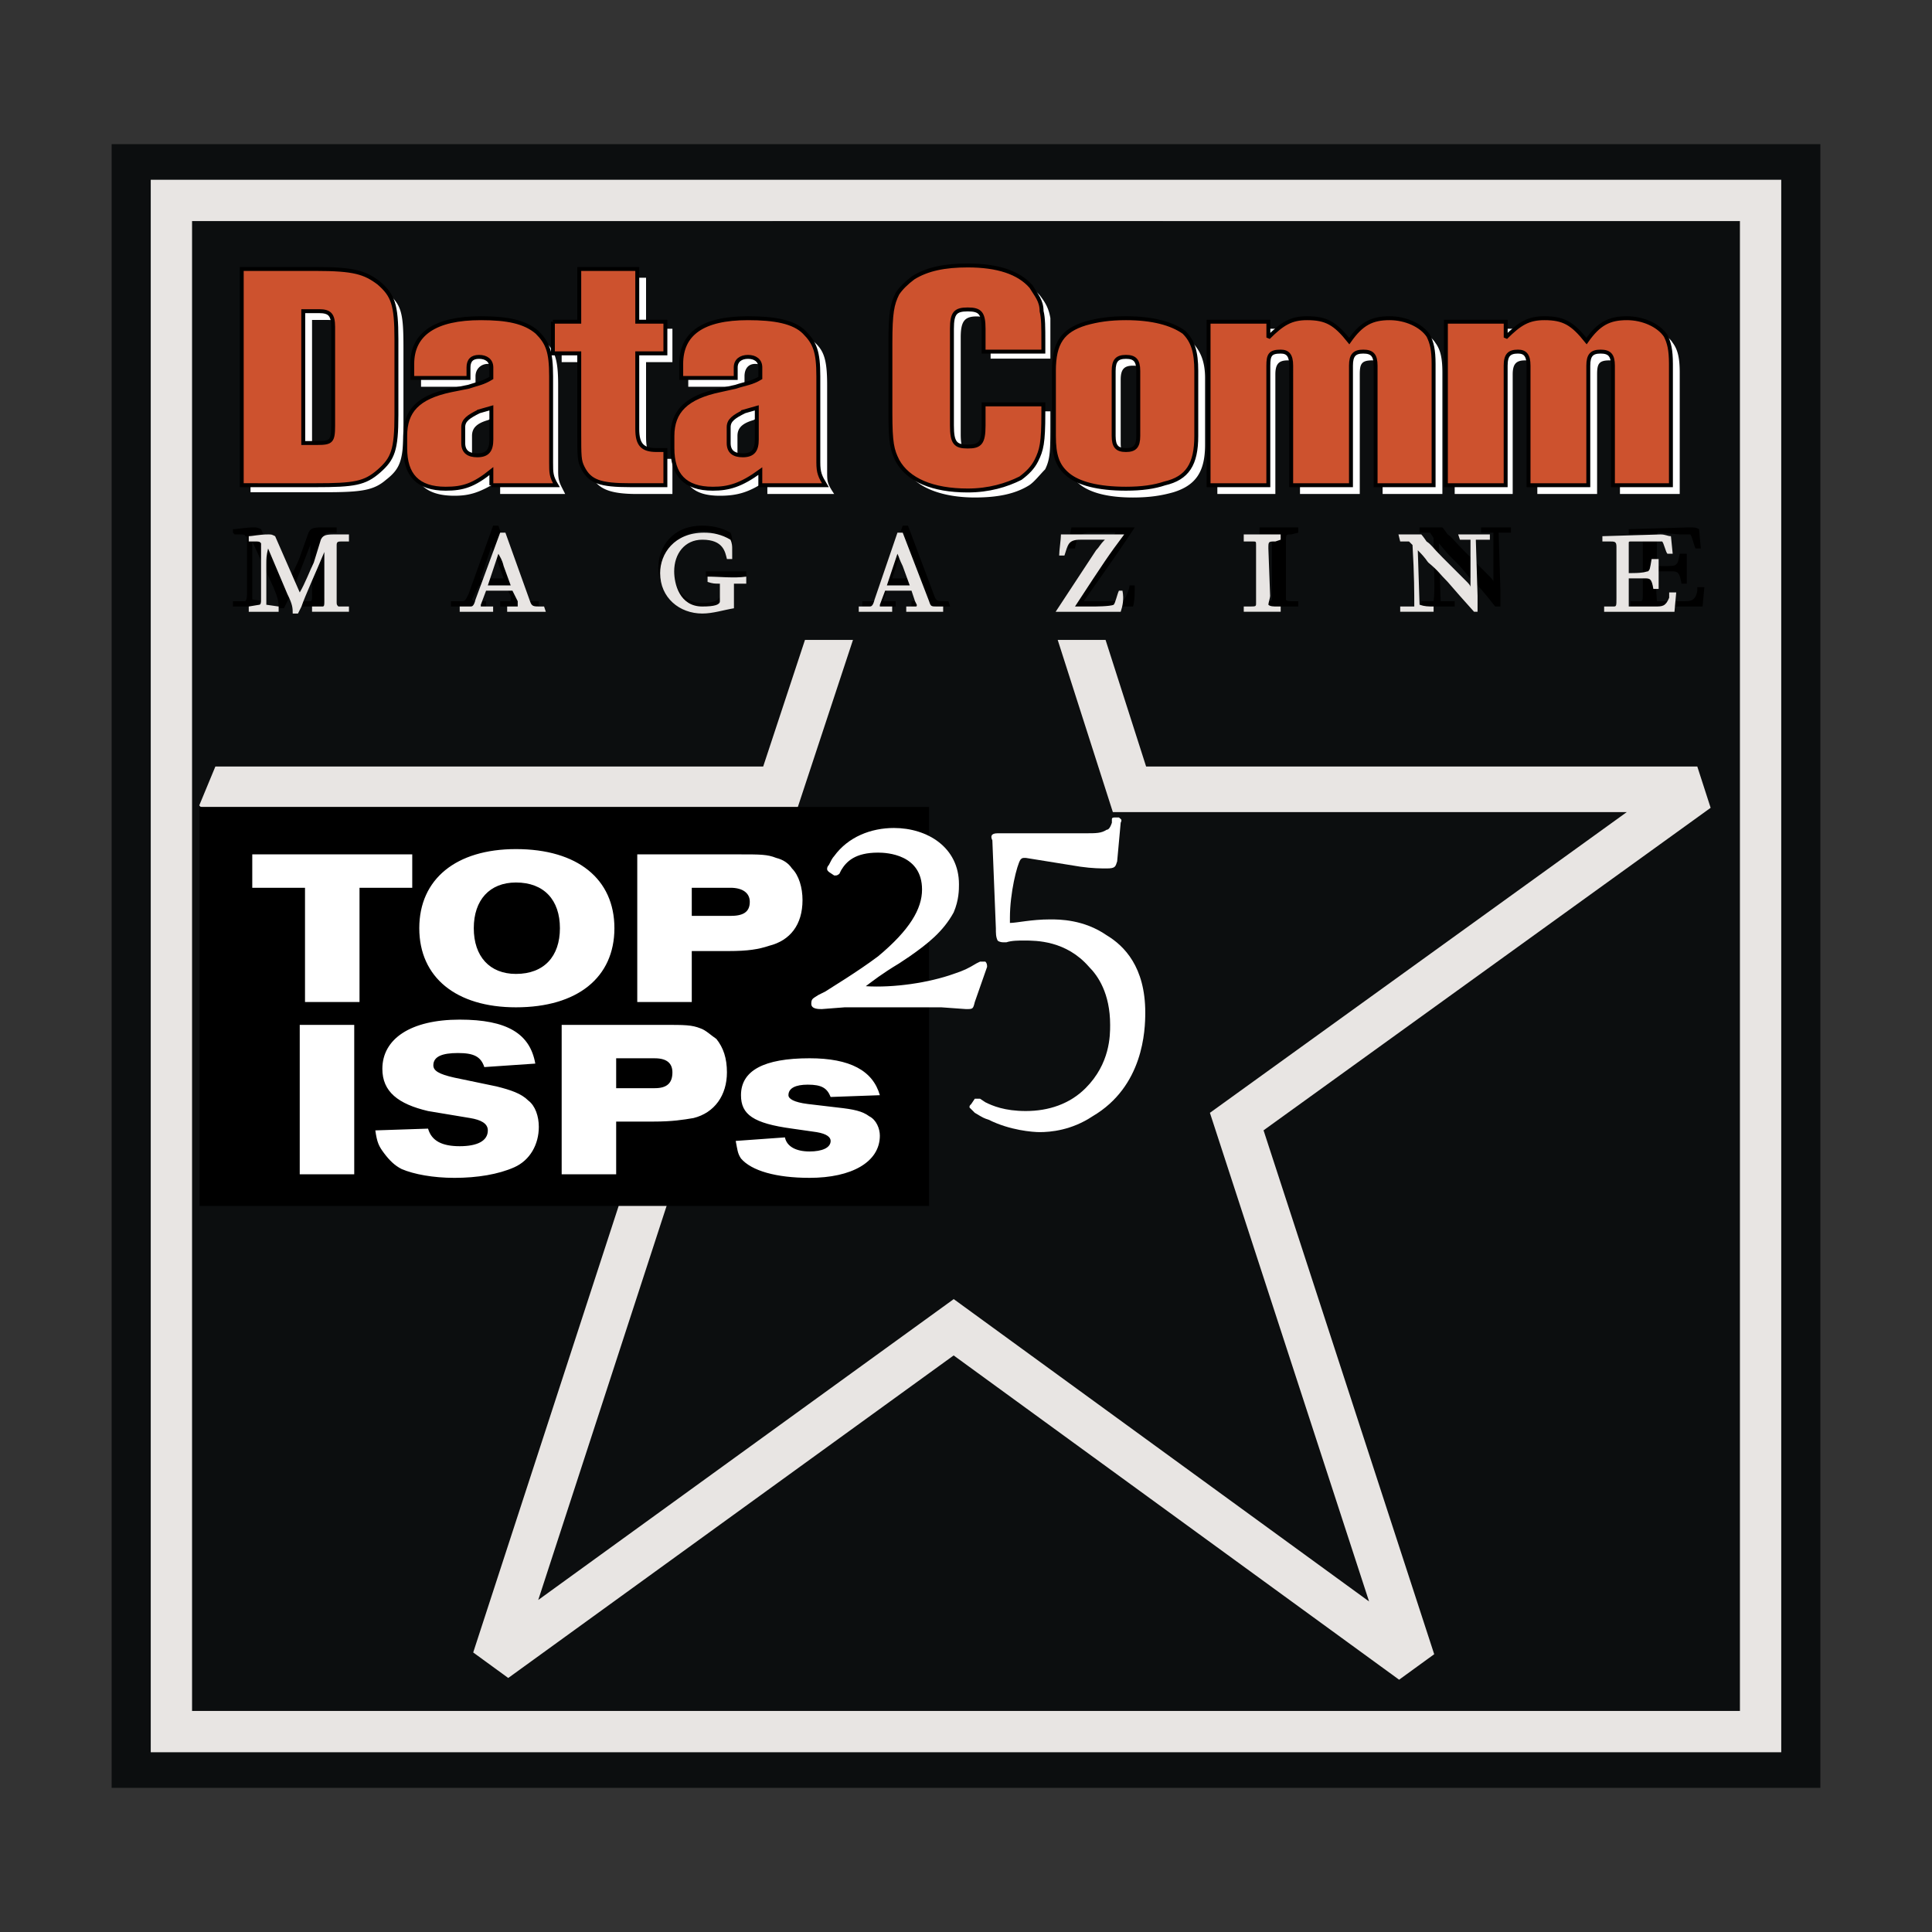
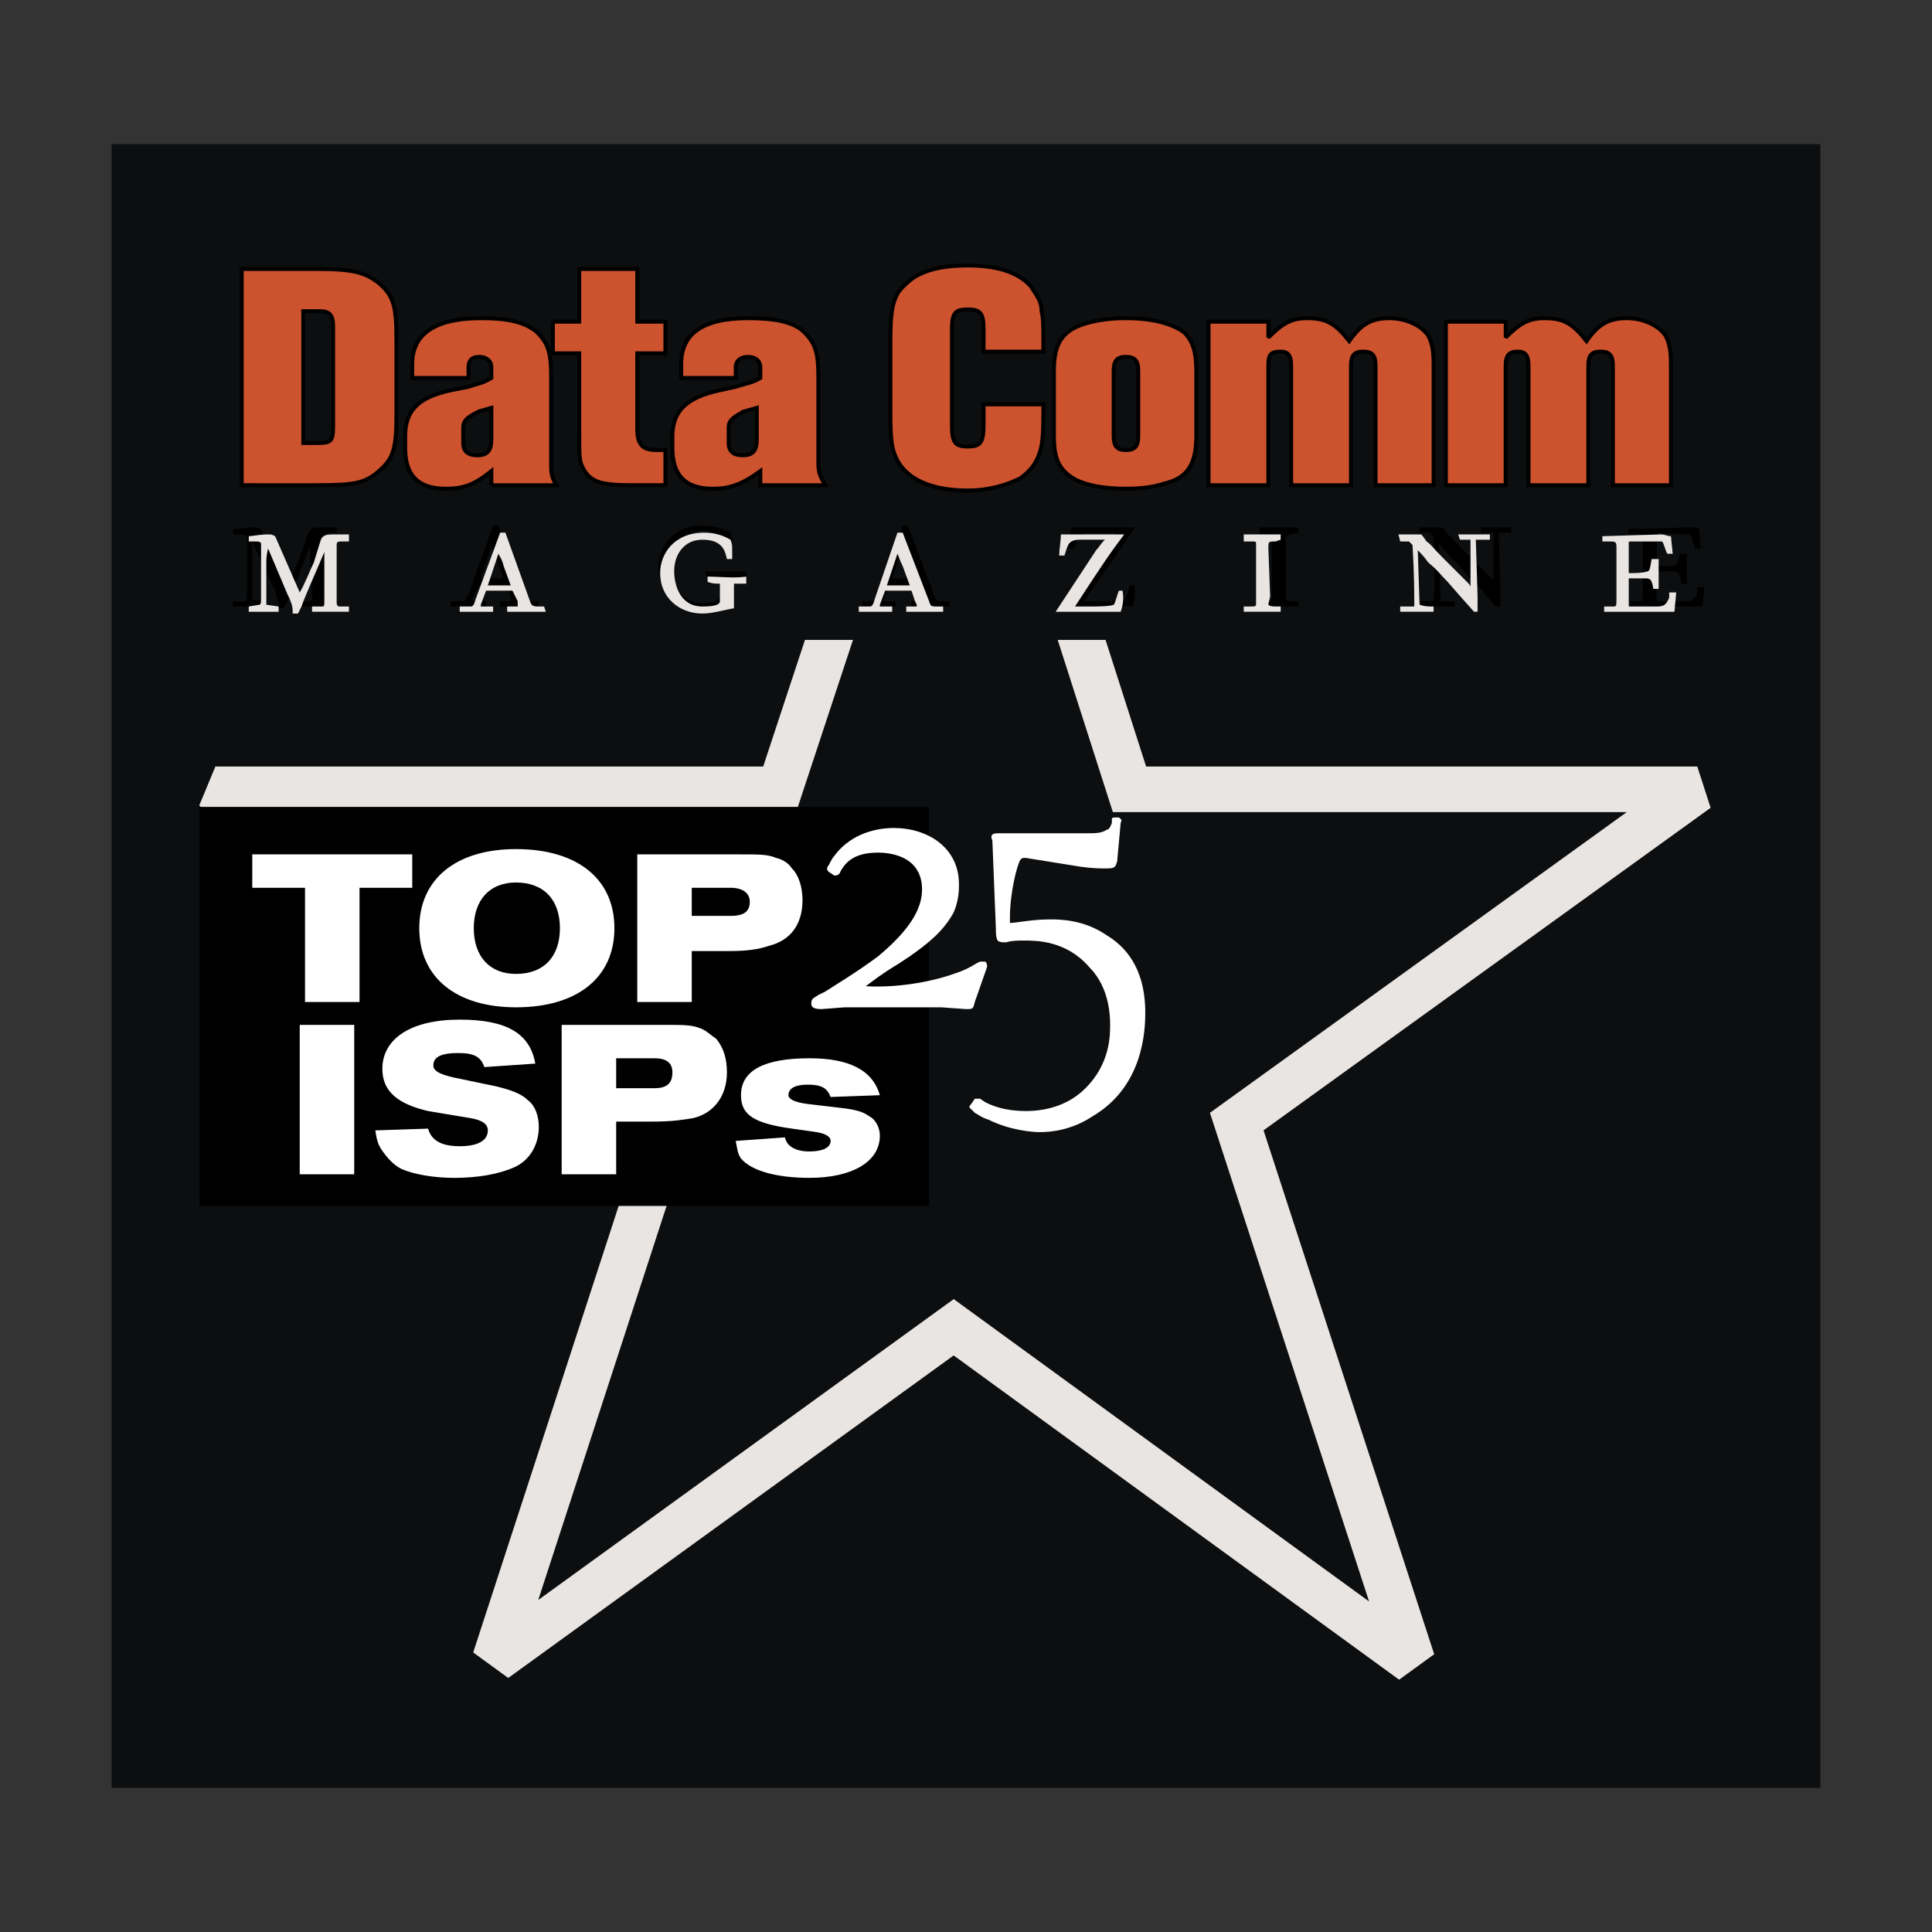
<svg xmlns="http://www.w3.org/2000/svg" width="2500" height="2500" viewBox="0 0 192.756 192.756">
  <rect x="0" y="0" width="192.756" height="192.756" fill="#333333" stroke="none" />
  <path fill-rule="evenodd" clip-rule="evenodd" fill="#fff" fill-opacity="0" d="M0 0h192.756v192.756H0V0z" />
  <path fill-rule="evenodd" clip-rule="evenodd" fill="#0c0e0f" d="M11.139 178.373h170.478V14.383H11.139v163.99z" />
-   <path fill="none" stroke="#e8e5e3" stroke-width="4.122" stroke-miterlimit="2.613" d="M17.101 172.762h158.553V19.996H17.101v152.766z" />
-   <path fill-rule="evenodd" clip-rule="evenodd" d="M110.936 126.283v-4.209l2.63-1.404-2.63 5.613z" />
  <path fill-rule="evenodd" clip-rule="evenodd" fill="#0c0e0f" stroke="#e8e5e3" stroke-width="4.548" stroke-miterlimit="2.613" d="M21.487 78.751h56.3L95.5 25.082l17.189 53.669h56.651L123.389 111.9l17.539 53.846-45.778-33.324-45.776 33.148 17.539-53.845-45.426-32.974z" />
  <path fill-rule="evenodd" clip-rule="evenodd" d="M19.908 120.318h72.787V80.505H19.908v39.813z" />
  <path fill-rule="evenodd" clip-rule="evenodd" fill="#fff" d="M41.13 88.573h-5.261v11.4h-5.438v-11.4h-5.262v-3.332H41.13v3.332zM55.863 92.607c0 2.806-1.578 4.561-4.385 4.561-2.631 0-4.209-1.754-4.209-4.561s1.578-4.56 4.209-4.56c2.807 0 4.385 1.753 4.385 4.56zm5.437 0c0-4.911-3.684-7.893-9.822-7.893-5.963 0-9.646 2.982-9.646 7.893 0 4.91 3.683 7.893 9.646 7.893 6.139 0 9.822-2.982 9.822-7.893zM69.018 91.38v-2.807h3.858c1.228 0 1.93.526 1.93 1.403 0 1.052-.702 1.403-1.93 1.403h-3.858v.001zm0 3.507H72.7c1.93 0 2.982-.175 4.034-.526 2.104-.526 3.333-2.104 3.333-4.561 0-1.227-.351-2.455-1.053-3.156-.351-.526-.876-.877-1.578-1.052-.877-.351-1.579-.351-3.684-.351H63.58v14.731h5.438v-5.085zM29.905 102.254h5.437v14.908h-5.437v-14.908zM48.321 106.463c-.351-1.053-1.052-1.402-2.631-1.402-1.579 0-2.455.35-2.455 1.227 0 .527.526.879 2.104 1.229l4.21.877c1.402.352 2.455.701 3.156 1.404.702.525 1.053 1.578 1.053 2.629 0 1.754-.877 3.334-2.455 4.035-1.579.701-3.684 1.053-5.964 1.053-2.104 0-4.034-.352-5.262-.877-.702-.352-1.228-.877-1.754-1.578-.526-.703-.702-1.055-.877-2.281l5.262-.176c.351 1.229 1.403 1.754 3.157 1.754 1.753 0 2.806-.525 2.806-1.578 0-.701-.702-1.053-1.754-1.229l-4.209-.701c-2.981-.701-4.56-1.93-4.56-4.209 0-2.982 2.806-4.912 7.717-4.912 4.735 0 7.016 1.404 7.542 4.387l-5.086.348zM61.475 108.568v-2.982h3.859c1.228 0 1.753.527 1.753 1.404 0 1.051-.525 1.578-1.753 1.578h-3.859zm0 3.332h3.684c1.929 0 2.981-.176 4.034-.352 2.105-.525 3.333-2.279 3.333-4.559 0-1.404-.351-2.457-1.052-3.334-.527-.35-1.053-.877-1.579-1.051-.876-.352-1.578-.352-3.683-.352H56.038v14.908h5.437v-5.26zM82.873 109.445c-.351-.877-.877-1.229-2.28-1.229-1.228 0-1.93.352-1.93 1.053 0 .352.526.701 1.93.877l2.981.352c1.578.174 2.455.35 3.156.877.702.35 1.053 1.227 1.053 1.928 0 2.631-2.806 4.211-7.015 4.211-3.333 0-5.789-.703-6.84-1.93-.351-.525-.351-.877-.526-1.754l4.911-.352c.176.877 1.052 1.404 2.456 1.404 1.227 0 2.104-.352 2.104-1.053 0-.352-.351-.703-1.403-.877l-2.456-.352c-3.858-.525-5.086-1.402-5.086-3.332 0-2.455 2.28-3.684 6.84-3.684 4.034 0 6.314 1.229 7.015 3.684l-4.91.177zM97.781 95.94h.525c.176.175.176.35.176.527l-1.227 3.506c-.176.703-.176.703-.878.703l-2.456-.176h-9.647l-2.28.176c-.35 0-1.052 0-1.052-.527 0-.525.175-.525.702-.877l.701-.35c.526-.352 3.157-1.93 5.261-3.508 3.158-2.631 4.386-4.735 4.386-6.665 0-3.507-3.509-3.683-4.386-3.683-2.28 0-3.156.876-3.683 1.753l-.173.351s-.175.175-.351.175h-.175l-.526-.351c-.175-.176-.175-.176-.175-.351 0 0 0-.176.175-.351.175-.351.351-.702.526-.877 1.403-1.93 3.683-2.807 5.963-2.807 3.333 0 6.489 1.929 6.489 5.613 0 .525 0 1.577-.526 2.806-1.052 1.929-2.631 3.157-4.385 4.385l-1.052.702c-1.754 1.053-2.631 1.754-3.333 2.279 2.806.176 6.314-.35 8.77-1.227 1.052-.352 1.403-.527 2.279-1.053l.352-.173z" />
  <path d="M97.08 110.848l-.352-.35c0-.176 0-.176.175-.352l.352-.525h.526l.525.35c.703.352 1.93.877 4.035.877 2.279 0 4.385-.701 5.963-2.279 2.455-2.455 2.455-5.262 2.455-6.314 0-3.156-1.227-4.91-2.104-5.787-2.281-2.631-5.262-2.631-6.49-2.631-.525 0-1.229 0-1.754.175h-.352s-.35 0-.525-.175c-.176-.352-.176-.702-.176-1.228l-.35-8.77c-.176-.351-.176-.702.525-.702h8.77c1.053 0 1.578 0 2.105-.351.174 0 .35-.176.525-.702v-.351c0-.176.176-.176.352-.176h.35c.176.176.352.176.176.526l-.352 3.859c-.174.526-.174.702-1.051.702-.527 0-1.404 0-2.631-.176l-5.438-.876c-.352 0-.352 0-.527.175-.35.526-1.051 3.332-1.051 5.788v.526c.701 0 2.104-.352 4.033-.352.877 0 3.332 0 5.613 1.579 1.752 1.052 3.857 3.158 3.857 7.716 0 1.754-.176 7.367-5.262 10.35-2.104 1.402-4.209 1.578-5.262 1.578-.701 0-2.98-.176-5.086-1.229-.525-.176-.525-.176-1.402-.701l-.172-.174z" fill-rule="evenodd" clip-rule="evenodd" fill="#fff" />
  <path fill-rule="evenodd" clip-rule="evenodd" fill="#0c0e0f" d="M77.085 63.844h38.936V22.101H77.085v41.743z" />
  <path d="M28.502 58.582c.526-1.052 1.228-2.456 1.403-2.981l.877-2.456c.176-.351.351-.526 1.228-.526h1.579v.526h-.702c-.526 0-.526.175-.526.526v5.788c0 .351 0 .351.175.526h1.053v.526h-3.684v-.526h1.053c.175 0 .175-.175.175-.526v-2.456c-.175-.351-.175-1.228-.175-1.403v-1.228c-.877 2.28-1.754 4.56-2.28 5.612l-.351.702H27.8c0-.526 0-.877-.526-2.105l-2.104-4.56v5.787l1.228.175v.526H23.24v-.526h1.227c.176-.175.176-.526.176-.876v-5.262c0-.35 0-.35-.176-.35 0-.176-.175-.176-.701-.176h-.351l-.175-.175v-.351c.526 0 1.227-.175 2.105-.175.175 0 .35 0 .702.175l2.455 5.789zM50.25 57.705h-2.28l1.053-3.157c.175.526.175.526.526 1.228l.701 1.929zm-1.052-5.262l-2.456 6.84c-.351.701-.351.701-.702.701h-1.053v.526h3.508v-.526H47.268l-.176-.175.702-1.403h2.631l.525 1.053v.526H49.9v.526h3.858v-.526h-.527c-.701 0-.701 0-1.052-.526l-2.455-7.016h-.526zM73.051 55.074h-.526c-.175-.701-.351-2.104-2.456-2.104-1.929 0-2.981 1.578-2.981 3.508 0 1.228.527 3.683 2.981 3.683 1.229 0 1.754-.351 1.754-.702v-1.754c-.526-.175-.702-.175-1.403-.175v-.527h4.034v.527c-.175 0-1.228.175-1.228.175v2.456c-1.052.175-2.104.526-3.157.526-2.455 0-4.384-1.579-4.384-4.034 0-2.105 1.402-4.209 4.384-4.209.877 0 1.93.175 2.807.702.175.351.175.701.175.877v1.051zM91.116 57.705h-2.104l1.052-3.157c.176.526.176.526.351 1.228l.701 1.929zm-1.052-5.262l-2.456 6.84c-.175.701-.35.701-.525.701H86.03v.526h3.333v-.526h-1.228v-.175l.526-1.403h2.807l.351 1.053c.176 0 .176.351.176.351 0 .175 0 .175-.176.175h-.877v.526H94.8l-.176-.526h-.351c-.702 0-.877 0-1.052-.526l-2.631-7.016h-.526zM110.234 59.984c.176 0 1.578 0 1.928-.175.176-.175.527-1.052.527-1.403h.525c0 .702 0 1.579-.174 2.105H106.198l4.385-6.138c.176-.527.352-.702.703-1.228h-2.457c-1.227 0-1.402.526-1.578 1.579h-.701c.176-.526.176-1.579.352-2.105H113.215c-1.402 2.105-1.754 2.631-5.086 7.366h2.105v-.001zM129.527 53.145l-.703.175c-.525 0-.525 0-.525.702V59.81c0 .175.352.175.701.175h.527v.526h-3.859v-.526h.525c.703 0 .703 0 .703-.35v-1.403V53.672c0-.351 0-.351-.352-.351h-.877v-.702h3.86v.526zM150.75 52.618v.526h-1.229l.176 5.788v1.578h-.527c-1.227-1.579-1.402-1.754-2.629-2.981-.879-1.053-.879-1.053-1.932-2.105-.174-.176-.174-.176-1.051-1.228l.176 5.788h1.402v.526h-3.332v-.526h1.227c.176-1.228 0-3.332 0-6.313l-.35-.526h-1.053v-.526h2.279s.176.175.527.702c.525.351.525.526 1.578 1.579l2.279 2.28c.527.526.703.702.703.877v-4.911h-1.229v-.526h2.985v-.002zM168.463 52.618c.701 0 .701 0 1.053.175l.176 1.93h-.527c-.174-.351-.35-1.228-.525-1.403h-1.053l-2.104-.175c-.176 0-.176.175-.176.351v2.981h.352c1.227 0 1.402 0 1.578-.175.176-.176.176-.176.35-1.053h.703v2.982h-.527c-.176-1.053-.35-1.228-.877-1.228h-1.754l.176 2.981h2.631c.701 0 1.227 0 1.402-1.052v-.351h.703l-.176 1.929h-7.192v-.526h.877c.352 0 .352 0 .352-.876v-5.262c0-.526 0-.526-.703-.526h-.702v-.526l5.963-.176z" fill-rule="evenodd" clip-rule="evenodd" />
  <path d="M29.905 59.108c.526-.877 1.053-2.28 1.403-2.982l.702-2.28c.175-.35.351-.526 1.228-.526h1.578v.702h-.701c-.351 0-.526 0-.526.351v5.612c0 .351 0 .351.175.526h1.052v.526h-3.683v-.526h1.052c.175 0 .175-.176.175-.526V57.53v-2.456c-.876 2.104-1.929 4.385-2.28 5.437l-.351.701h-.526c0-.525 0-.877-.526-1.929l-1.93-4.56c-.176.702-.176 1.052-.176 1.579v4.033l1.228.176v.526h-2.981v-.526l1.052-.176c.176 0 .176-.351.176-.526v-5.262-.351c-.176-.175-.176-.175-.702-.175h-.526v-.526c.351 0 1.052-.176 1.929-.176.351 0 .351 0 .702.176l2.456 5.613zM50.952 58.406h-2.28l1.052-3.157c.176.351.351.526.526 1.228l.702 1.929zM49.9 53.145l-2.456 6.665c-.175.702-.351.702-.526.702h-1.052v.526h3.333v-.526H47.97v-.176l.526-1.403h2.631l.526 1.052V60.512H50.6v.526h3.858l-.175-.526h-.351c-.702 0-.877 0-1.052-.526l-2.455-6.84H49.9v-.001zM73.051 55.775h-.526c-.175-.701-.351-1.929-2.456-1.929-1.753 0-2.806 1.403-2.806 3.157 0 1.228.526 3.508 2.806 3.508 1.229 0 1.754-.176 1.754-.526v-1.753c-.526 0-.702 0-1.228-.176v-.526c1.228 0 2.631.175 3.859 0v.701h-1.228v2.456c-1.052.175-2.104.525-3.157.525-2.279 0-4.208-1.578-4.208-4.034 0-1.929 1.403-4.034 4.384-4.034.877 0 1.754.175 2.631.701.175.351.175.702.175.877v1.053zM90.766 58.406h-2.281l1.053-3.157c.175.351.175.526.526 1.228l.702 1.929zm-1.228-5.261l-2.28 6.665c-.175.702-.351.702-.527.702h-1.052v.526h3.333v-.526h-1.228v-.176l.526-1.403h2.631l.351 1.052.176.351c0 .176 0 .176-.176.176h-.876v.526h3.683v-.526h-.526c-.702 0-.702 0-.877-.526l-2.631-6.84h-.527v-.001zM109.006 60.511c.176 0 1.754 0 2.105-.176.176-.175.35-1.052.525-1.403h.352c.174.877 0 1.579-.176 2.105h-6.49l4.035-6.139c.35-.351.35-.526.877-1.053h-2.455c-1.229 0-1.229.527-1.58 1.579h-.525c0-.526.176-1.579.176-2.105h6.313c-1.578 2.105-1.928 2.631-4.91 7.191h1.753v.001zM127.773 53.846l-.527.176c-.701 0-.701 0-.701.702l.176 4.735c0 .176-.176.702-.176.876.176.176.525.176.877.176h.352v.526h-3.684v-.526h.525c.703 0 .703 0 .703-.351v-1.403-4.384c0-.351 0-.351-.352-.351h-.877v-.702H127.773v.526zM148.645 53.32v.526h-1.402l.174 5.613v1.578h-.35c-1.404-1.579-1.58-1.754-2.631-2.982-.877-.877-.877-1.052-1.93-1.929-.176-.175-.176-.351-1.053-1.228l.176 5.437c.525.176.877.176 1.402.176v.526h-3.332v-.526h1.404c0-1.228 0-3.157-.176-6.138l-.352-.351h-.877l-.174-.702h2.279s.174.176.525.702c.525.351.525.526 1.578 1.579l2.281 2.28c.352.351.525.526.525.702v-4.736h-1.053l-.176-.526h3.162v-.001zM165.658 53.32c.525 0 .701.176 1.051.176l.176 1.753h-.525c-.176-.175-.352-1.052-.527-1.228h-2.981c-.352 0-.352 0-.352.175v2.981h.352c1.227 0 1.402-.175 1.578-.175.176-.175.176-.175.352-1.228h.701v2.982h-.527c-.174-1.052-.35-1.052-.877-1.052H162.501v2.806h2.631c.701 0 1.053 0 1.402-.876v-.526h.703l-.176 1.929h-7.016v-.526h.877c.352 0 .352 0 .352-.876v-5.087c0-.526-.176-.526-.703-.526h-.701v-.526l5.788-.176z" fill-rule="evenodd" clip-rule="evenodd" fill="#e8e5e3" />
-   <path d="M106.025 37.71c0-2.631.877-4.035 3.156-4.736 1.053-.175 2.279-.351 3.859-.351 2.805 0 4.734.351 5.787 1.403.877.877 1.402 1.93 1.402 3.684v6.665c0 2.63-.877 4.034-3.156 4.736-1.229.351-2.455.525-4.033.525-2.631 0-4.561-.525-5.613-1.578-1.053-.702-1.402-1.754-1.402-3.683V37.71zm8.243.176c0-1.052-.35-1.403-1.227-1.403-.879 0-1.229.351-1.229 1.403v6.313c0 1.053.35 1.579 1.229 1.579.877 0 1.227-.526 1.227-1.403v-6.489zm7.191-5.087h5.787v1.754c1.578-1.579 2.457-1.93 4.035-1.93 1.754 0 2.631.351 4.033 2.28 1.404-1.754 2.455-2.28 4.035-2.28 1.754 0 3.332.702 3.857 1.579.527.701.701 1.578.701 2.981v12.102h-5.963V37.359c0-1.052-.35-1.403-1.053-1.403-1.053 0-1.227.351-1.227 1.403v11.927h-5.963V37.359c0-1.052-.352-1.403-1.229-1.403s-1.229.351-1.229 1.403v11.927h-5.787V32.799h.003zm23.678 0h5.787v1.754c1.58-1.579 2.457-1.93 4.035-1.93 1.754 0 2.631.351 4.033 2.28 1.402-1.754 2.455-2.28 4.209-2.28 1.58 0 3.158.702 3.684 1.579.527.701.701 1.578.701 2.981v12.102h-5.963V37.359c0-1.052-.35-1.403-1.053-1.403-1.053 0-1.227.351-1.227 1.403v11.927h-5.963V37.359c0-1.052-.352-1.403-1.229-1.403s-1.229.351-1.229 1.403v11.927h-5.787V32.799h.002zm-41.393-3.333c-1.229-1.402-3.508-2.104-6.488-2.28-2.281 0-3.859.526-5.262 1.403a3.437 3.437 0 0 0-1.579 1.579c-.702 1.052-.702 1.929-.702 4.735v7.191c0 2.806 0 3.507.702 4.735.876 1.754 3.507 2.806 6.841 2.806 2.279 0 4.033-.35 5.436-1.227.527-.351 1.053-1.053 1.58-1.579.525-1.052.525-1.929.525-4.735v-1.053h-5.963v2.28c0 1.578-.352 2.104-1.404 2.104-1.227 0-1.578-.526-1.578-2.104v-9.647c0-1.579.351-2.104 1.578-2.104 1.053 0 1.404.525 1.404 2.104v2.105h5.963v-.877-3.157c-.176-1.05-.526-1.577-1.053-2.279zM26.397 49.111h5.963c3.684 0 4.911-.176 6.139-1.229 1.579-1.228 1.754-2.104 1.754-5.787v-7.367c0-3.507-.176-4.384-1.754-5.612-1.228-1.228-2.455-1.403-6.139-1.403h-7.366v21.398h1.403zm7.718-5.964c0 1.579-.176 1.929-1.579 1.929h-1.403V31.922h1.578c1.053 0 1.404.35 1.404 1.579v9.646zM49.9 49.286v-1.404c-1.93 1.229-2.982 1.579-4.561 1.579-2.806 0-4.209-1.228-4.209-4.035v-1.052c0-2.631 1.403-3.859 4.735-4.56l1.578-.351c1.053-.351 1.579-.526 2.456-.877v-1.052c0-.701-.526-1.228-1.228-1.228s-1.228.526-1.228 1.228v1.052h-5.437v-1.578c0-2.982 2.28-4.561 6.665-4.561 2.631 0 4.56.526 5.613 1.579 1.052.877 1.403 1.754 1.403 4.385v8.594c0 1.053.175 1.228.701 2.281H49.9zm-1.228-7.367c-1.228.351-1.579.877-1.579 1.579v1.578c0 .702.526 1.053 1.228 1.053 1.052 0 1.579-.351 1.579-1.579v-3.157l-1.228.526zm7.366-9.12h2.631v-5.086h5.788v5.086h2.63v3.332h-2.63v7.367c0 1.754.351 2.28 1.929 2.28h.701v3.508H63.58c-2.806 0-3.859-.526-4.561-1.754-.35-.702-.35-1.228-.35-3.684v-7.717h-2.631v-3.332zm20.521 16.487v-1.404c-1.753 1.229-2.981 1.579-4.735 1.579-2.806 0-3.859-1.228-3.859-4.035v-1.052c0-2.631 1.228-3.859 4.561-4.56l1.754-.351c1.053-.351 1.403-.526 2.28-.877v-1.052c0-.701-.351-1.228-1.227-1.228-.702 0-1.053.526-1.053 1.228v1.052h-5.612v-1.578c0-2.982 2.28-4.561 6.84-4.561 2.631 0 4.385.526 5.612 1.579 1.053.877 1.404 1.754 1.404 4.385v8.594c0 1.053 0 1.228.702 2.281h-6.667zm-1.403-7.367c-1.228.351-1.579.877-1.579 1.579v1.578c0 .702.526 1.053 1.228 1.053 1.052 0 1.403-.351 1.403-1.579v-3.157l-1.052.526z" fill-rule="evenodd" clip-rule="evenodd" fill="#fff" />
  <path d="M105.148 37.009c0-2.807.877-4.035 3.156-4.737 1.229-.35 2.455-.525 4.033-.525 2.631 0 4.561.525 5.789 1.403.877.877 1.227 1.93 1.227 3.859v6.489c0 2.806-.877 4.209-3.156 4.735-1.053.351-2.279.526-3.859.526-2.805 0-4.734-.526-5.787-1.403-1.053-.876-1.402-1.93-1.402-3.858v-6.489h-.001zm8.418 0c0-1.053-.352-1.404-1.229-1.404s-1.227.352-1.227 1.404v6.489c0 1.052.35 1.403 1.227 1.403s1.229-.351 1.229-1.403v-6.489zm7.016-4.912h5.963v1.579c1.402-1.403 2.279-1.929 3.859-1.929 1.93 0 2.807.525 4.209 2.28 1.227-1.754 2.279-2.28 4.033-2.28 1.58 0 3.158.701 3.859 1.754.35.702.525 1.403.525 2.806v12.102h-5.787V36.482c0-1.052-.352-1.403-1.229-1.403s-1.227.351-1.227 1.403v11.927h-5.965V36.482c0-1.052-.35-1.403-1.051-1.403-1.053 0-1.229.351-1.229 1.403v11.927h-5.963V32.097h.003zm23.678 0h5.963v1.579c1.402-1.403 2.281-1.929 3.859-1.929 1.93 0 2.805.525 4.209 2.28 1.227-1.754 2.279-2.28 4.033-2.28 1.58 0 3.158.701 3.859 1.754.35.702.525 1.403.525 2.806v12.102h-5.787V36.482c0-1.052-.352-1.403-1.229-1.403s-1.227.351-1.227 1.403v11.927h-5.963V36.482c0-1.052-.352-1.403-1.053-1.403-.877 0-1.229.351-1.229 1.403v11.927h-5.963V32.097h.003zm-41.393-3.507c-1.227-1.403-3.332-2.105-6.314-2.105-2.28 0-4.034.351-5.437 1.228-.701.526-1.228 1.052-1.578 1.579-.526 1.052-.702 1.929-.702 4.911v7.016c0 2.981.175 3.683.702 4.735 1.052 1.929 3.507 2.982 7.015 2.982 2.105 0 3.859-.526 5.261-1.228.701-.526 1.229-1.053 1.58-1.754.525-1.052.701-1.754.701-4.735v-.877h-5.963v2.105c0 1.753-.352 2.104-1.58 2.104-1.227 0-1.578-.351-1.578-2.104v-9.646c0-1.579.351-1.929 1.578-1.929 1.228 0 1.58.351 1.58 1.929v2.28h5.963v-.877c0-1.579 0-2.456-.176-3.157.001-1.054-.524-1.581-1.052-2.457zM25.52 48.409h5.964c3.858 0 4.911-.176 6.313-1.404 1.403-1.228 1.754-2.104 1.754-5.612v-7.542c0-3.508-.351-4.385-1.754-5.613-1.403-1.052-2.455-1.403-6.313-1.403h-7.367v21.573h1.403v.001zm7.718-5.963c0 1.578-.175 1.753-1.579 1.753h-1.403V31.045h1.579c1.052 0 1.403.351 1.403 1.578v9.823zm15.785 5.963v-1.404c-1.754 1.404-2.807 1.754-4.561 1.754-2.807 0-4.034-1.403-4.034-4.034v-1.228c0-2.456 1.228-3.859 4.56-4.56l1.754-.351c1.052-.351 1.403-.351 2.28-.876v-1.052c0-.702-.526-1.053-1.228-1.053s-1.052.352-1.052 1.053v1.052H41.13v-1.403c0-2.982 2.28-4.56 6.84-4.56 2.631 0 4.385.35 5.612 1.403 1.053 1.053 1.403 1.93 1.403 4.385v8.594c0 1.052 0 1.403.526 2.28h-6.488zm-1.228-7.367c-1.052.526-1.579.877-1.579 1.578v1.579c0 .877.527 1.228 1.403 1.228 1.053 0 1.404-.526 1.404-1.579v-3.156l-1.228.35zm7.366-8.945h2.631v-5.261h5.788v5.261h2.806v3.157H63.58v7.542c0 1.578.526 2.104 1.929 2.104h.877v3.508h-3.507c-2.982 0-4.034-.351-4.736-1.754-.351-.702-.351-1.052-.351-3.683v-7.717h-2.631v-3.157zm20.696 16.312v-1.404c-1.929 1.404-3.157 1.754-4.736 1.754-2.806 0-4.034-1.403-4.034-4.034v-1.228c0-2.456 1.403-3.859 4.736-4.56l1.579-.351c1.052-.351 1.578-.351 2.456-.876v-1.052c0-.702-.526-1.053-1.228-1.053s-1.228.352-1.228 1.053v1.052h-5.438v-1.403c0-2.982 2.104-4.56 6.666-4.56 2.63 0 4.56.35 5.612 1.403 1.052 1.053 1.403 1.93 1.403 4.385v8.594c0 1.052.175 1.403.701 2.28h-6.489zm-1.578-7.367c-1.053.526-1.579.877-1.579 1.578v1.579c0 .877.526 1.228 1.403 1.228 1.053 0 1.403-.526 1.403-1.579v-3.156l-1.227.35z" fill-rule="evenodd" clip-rule="evenodd" fill="#cd522e" stroke="#000" stroke-width=".392" stroke-miterlimit="2.613" />
</svg>